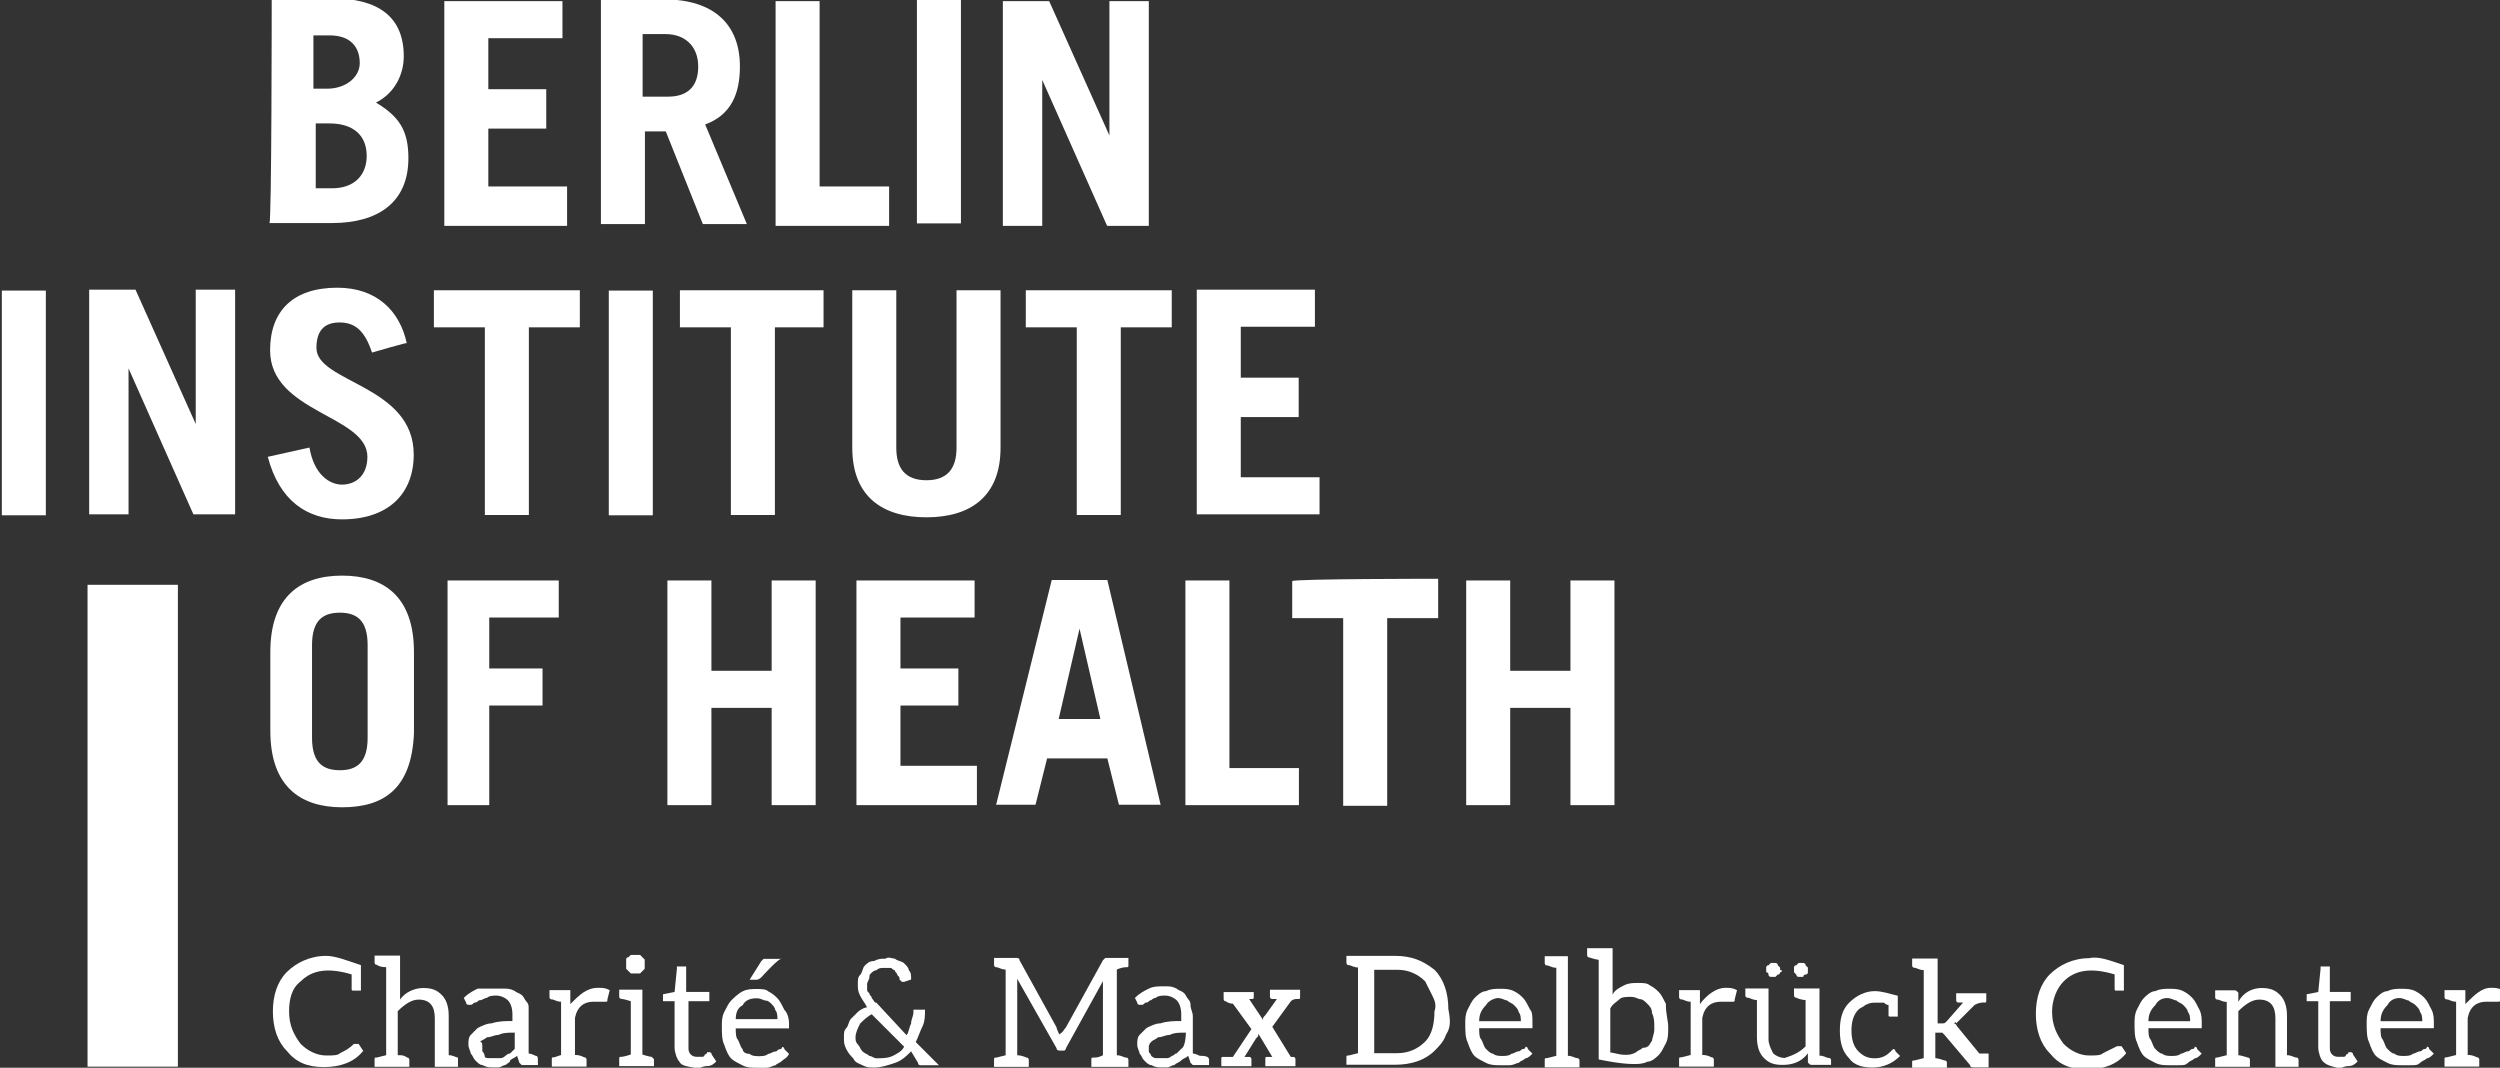
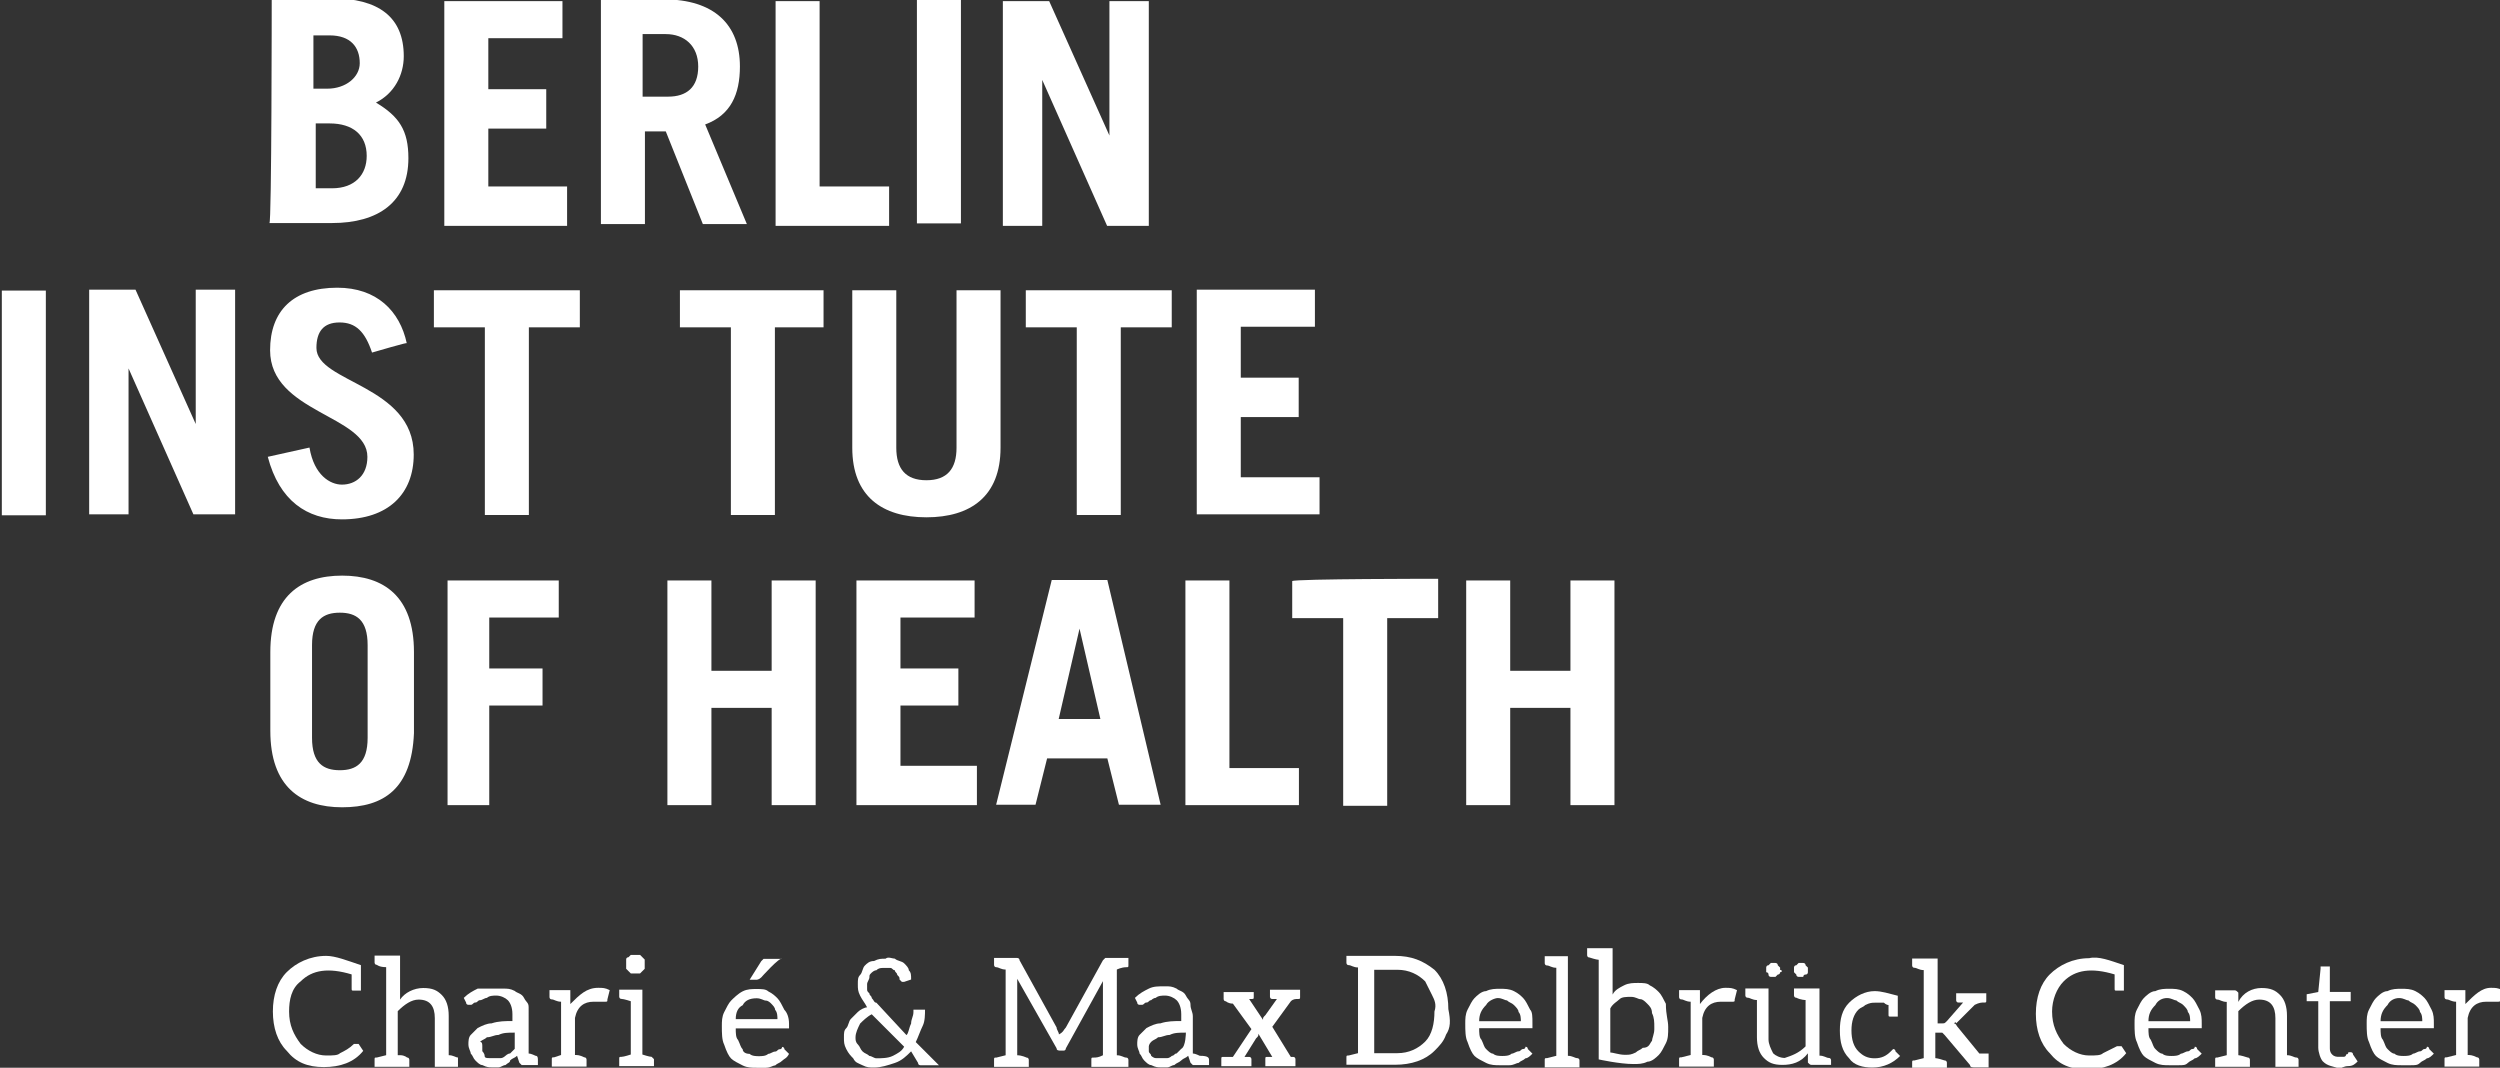
<svg xmlns="http://www.w3.org/2000/svg" version="1.1" id="Layer_1" x="0px" y="0px" viewBox="0 0 240 102.5" style="enable-background:new 0 0 240 102.5;" xml:space="preserve">
  <rect x="0" y="0" width="240" height="102.5" fill="#333333" stroke="none" />
  <style type="text/css">
	.st0{fill:#FFFFFF;}
</style>
  <g transform="translate(-44.244 -540.27)">
    <g transform="matrix(2.224 0 0 -2.224 -568.96 763.21)">
      <g>
        <g>
          <g transform="translate(292.65 90.015)">
            <path class="st0" d="M-3.4,2.1h0.8c1,0,1.5,0.6,1.5,1.4c0,0.9-0.6,1.4-1.6,1.4h-0.6V2.1z M-3.4,6.4h0.6c0.8,0,1.4,0.5,1.4,1.1       c0,0.7-0.4,1.2-1.3,1.2h-0.7C-3.4,8.7-3.4,6.4-3.4,6.4z M-5.2,10.3h2.6c2,0,3.1-0.8,3.1-2.5c0-0.8-0.4-1.6-1.2-2       c1-0.6,1.4-1.2,1.4-2.4c0-1.9-1.3-2.8-3.3-2.8h-2.7C-5.2,0.5-5.2,10.3-5.2,10.3z" />
          </g>
          <g transform="translate(299.7 88.093)">
            <path class="st0" d="M-4.8,2.4v9.7h5.1v-1.6h-3.2V8.3h2.5V6.6h-2.5V4.1h3.4V2.4C0.4,2.4-4.8,2.4-4.8,2.4z" />
          </g>
          <g transform="translate(310.46 94.971)">
            <path class="st0" d="M-6.9,1.1h1c0.8,0,1.3,0.4,1.3,1.3S-5.2,3.8-6,3.8h-1V1.1z M-4.4-4.4l-1.6,4h-0.9v-4h-1.9v9.7h2.7       c2.2,0,3.3-1.1,3.3-2.9c0-1.2-0.4-2.1-1.5-2.5l1.8-4.3C-2.4-4.4-4.4-4.4-4.4-4.4z" />
          </g>
          <g transform="translate(317.5 88.093)">
            <path class="st0" d="M-8.3,2.4v9.7h1.9V4.1h3V2.4C-3.5,2.4-8.3,2.4-8.3,2.4z" />
          </g>
          <path class="st0" d="M315.3,100.3h1.9v-9.7h-1.9V100.3L315.3,100.3z" />
          <g transform="translate(329.81 88.093)">
            <path class="st0" d="M-10.8,2.4v9.7h2l2.6-5.8h0v5.8h1.7V2.4h-1.8l-2.8,6.3h0V2.4H-10.8z" />
          </g>
          <path class="st0" d="M275.8,87.7h1.9V78h-1.9V87.7L275.8,87.7z" />
          <g transform="translate(280.47 72.44)">
            <path class="st0" d="M-0.9,5.6v9.7h2l2.6-5.8h0v5.8h1.7V5.6H3.6l-2.8,6.3h0V5.6H-0.9z" />
          </g>
          <g transform="translate(295.78 81.224)">
            <path class="st0" d="M-4,3.8c-0.3,0.9-0.7,1.3-1.4,1.3c-0.7,0-1-0.4-1-1.1c0-1.5,4.2-1.6,4.2-4.6c0-1.7-1.1-2.8-3.1-2.8       c-1.5,0-2.7,0.8-3.2,2.7l1.8,0.4c0.2-1.2,0.9-1.6,1.4-1.6c0.6,0,1.1,0.4,1.1,1.2c0,1.8-4.2,1.9-4.2,4.6c0,1.7,1,2.7,2.9,2.7       c1.7,0,2.7-1,3-2.4C-2.3,4.3-4,3.8-4,3.8z" />
          </g>
          <g transform="translate(307.05 84.613)">
            <path class="st0" d="M-6.3,3.1V1.5h-2.2v-8.1h-1.9v8.1h-2.2v1.6C-12.5,3.1-6.3,3.1-6.3,3.1z" />
          </g>
-           <path class="st0" d="M302,87.7h1.9V78H302V87.7L302,87.7z" />
          <g transform="translate(320.17 84.613)">
            <path class="st0" d="M-8.9,3.1V1.5H-11v-8.1h-1.9v8.1h-2.2v1.6C-15.1,3.1-8.9,3.1-8.9,3.1z" />
          </g>
          <g transform="translate(324.01 84.613)">
            <path class="st0" d="M-9.6,3.1v-6.8c0-0.9,0.4-1.4,1.3-1.4S-7-4.6-7-3.7v6.8h1.9v-6.8c0-2.1-1.3-3-3.2-3c-1.9,0-3.2,0.9-3.2,3       v6.8C-11.5,3.1-9.6,3.1-9.6,3.1z" />
          </g>
          <g transform="translate(338.9 84.613)">
            <path class="st0" d="M-12.6,3.1V1.5h-2.2v-8.1h-1.9v8.1h-2.2v1.6C-18.8,3.1-12.6,3.1-12.6,3.1z" />
          </g>
          <g transform="translate(340.28 72.44)">
            <path class="st0" d="M-12.9,5.6v9.7h5.1v-1.6H-11v-2.2h2.5V9.8H-11V7.2h3.4V5.6C-7.7,5.6-12.9,5.6-12.9,5.6z" />
          </g>
          <g transform="translate(292.59 60.396)">
            <path class="st0" d="M-3.4,8c0-1.1,0.5-1.4,1.2-1.4c0.7,0,1.2,0.3,1.2,1.4v4c0,1.1-0.5,1.4-1.2,1.4c-0.7,0-1.2-0.3-1.2-1.4V8z        M-5.2,11.7c0,2.4,1.3,3.3,3.1,3.3s3.1-0.9,3.1-3.3V8.2C0.9,5.8-0.3,5-2.1,5s-3.1,0.9-3.1,3.3C-5.2,8.2-5.2,11.7-5.2,11.7z" />
          </g>
          <g transform="translate(299.84 56.788)">
            <path class="st0" d="M-4.8,8.7v9.7H0v-1.6h-3v-2.2h2.3v-1.6H-3V8.7C-3,8.7-4.8,8.7-4.8,8.7z" />
          </g>
          <g transform="translate(311.73 56.788)">
            <path class="st0" d="M-7.2,8.7v9.7h1.9v-3.9h2.6v3.9h1.9V8.7h-1.9v4.2h-2.6V8.7C-5.3,8.7-7.2,8.7-7.2,8.7z" />
          </g>
          <g transform="translate(321.89 56.788)">
            <path class="st0" d="M-9.2,8.7v9.7h5.1v-1.6h-3.2v-2.2h2.5v-1.6h-2.5v-2.6H-4V8.7C-4,8.7-9.2,8.7-9.2,8.7z" />
          </g>
          <g transform="translate(332.82 61.407)">
            <path class="st0" d="M-11.4,7.8h1.8l-0.9,3.9h0C-10.5,11.7-11.4,7.8-11.4,7.8z M-14.1,4.1l2.4,9.7h2.4l2.3-9.7h-1.8l-0.5,2       h-2.6l-0.5-2H-14.1z" />
          </g>
          <g transform="translate(339.69 56.788)">
            <path class="st0" d="M-12.8,8.7v9.7h1.9v-8.1h3V8.7C-7.9,8.7-12.8,8.7-12.8,8.7z" />
          </g>
          <g transform="translate(353.3 68.96)">
            <path class="st0" d="M-15.5,6.3V4.6h-2.2v-8.1h-1.9v8.1h-2.2v1.6C-21.7,6.3-15.5,6.3-15.5,6.3z" />
          </g>
          <g transform="translate(354.81 56.788)">
            <path class="st0" d="M-15.8,8.7v9.7h1.9v-3.9h2.6v3.9h1.9V8.7h-1.9v4.2h-2.6V8.7C-13.9,8.7-15.8,8.7-15.8,8.7z" />
          </g>
          <g transform="translate(295.2 48.182)">
            <path class="st0" d="M-3.9,10.4v-0.4V9.3h-0.3c-0.1,0-0.1,0-0.1,0.1c0,0,0,0.1,0,0.3c0,0.2,0,0.3,0,0.3c-1,0.3-1.7,0.2-2.2-0.3       C-6.9,9.4-7,8.9-7,8.4c0-0.6,0.2-1,0.5-1.4c0.3-0.3,0.7-0.5,1.1-0.5c0.3,0,0.5,0,0.6,0.1C-4.6,6.7-4.4,6.8-4.2,7       c0,0,0.1,0,0.1,0c0,0,0.1,0,0.1,0l0.2-0.3C-4.2,6.2-4.8,6-5.5,6c-0.7,0-1.2,0.2-1.6,0.7c-0.4,0.4-0.6,1-0.6,1.7       c0,0.7,0.2,1.3,0.6,1.7c0.4,0.4,1,0.7,1.7,0.7C-5,10.8-4.5,10.6-3.9,10.4" />
          </g>
          <g transform="translate(298.49 46.895)">
            <path class="st0" d="M-4.5,10.7c0.4,0,0.6-0.1,0.8-0.3c0.2-0.2,0.3-0.5,0.3-0.9V7.8c0.2,0,0.3-0.1,0.4-0.1C-3,7.7-3,7.7-3,7.6       V7.3h-1v2.1c0,0.5-0.2,0.8-0.7,0.8c-0.3,0-0.6-0.2-0.9-0.5V7.8l0.1,0c0.2,0,0.3-0.1,0.3-0.1c0.1,0,0.1-0.1,0.1-0.1V7.3h-1.5       v0.3c0,0.1,0,0.1,0.1,0.1l0.4,0.1v3.8c-0.3,0-0.4,0.1-0.4,0.1c-0.1,0-0.1,0.1-0.1,0.1v0.3h1.1v-1.9       C-5.3,10.5-4.9,10.7-4.5,10.7" />
          </g>
          <g transform="translate(303.54 44.569)">
            <path class="st0" d="M-5.6,11.1c-0.3,0-0.5,0-0.7-0.1c-0.2,0-0.3-0.1-0.5-0.1c-0.1-0.1-0.2-0.1-0.3-0.2C-7,10.7-7,10.6-7,10.5       c0-0.1,0-0.2,0-0.2s0.1-0.1,0.1-0.2s0.1-0.1,0.2-0.1c0.1,0,0.1,0,0.2,0c0.1,0,0.2,0,0.3,0c0.1,0,0.2,0.1,0.2,0.1       s0.1,0.1,0.2,0.1c0.1,0.1,0.1,0.1,0.2,0.2C-5.6,10.5-5.6,11.1-5.6,11.1z M-4.6,9.9V9.7H-5h0h-0.2c-0.1,0-0.1,0-0.1,0       c0,0-0.1,0.1-0.1,0.1l-0.1,0.3C-5.6,10-5.7,10-5.8,9.9C-5.8,9.8-5.9,9.8-6,9.7c-0.1,0-0.2-0.1-0.3-0.1c-0.1,0-0.2,0-0.3,0       c-0.1,0-0.2,0-0.4,0.1c-0.1,0-0.2,0.1-0.3,0.2c-0.1,0.1-0.1,0.2-0.2,0.3c0,0.1-0.1,0.2-0.1,0.4c0,0.1,0,0.3,0.1,0.4       s0.2,0.2,0.3,0.3c0.2,0.1,0.4,0.2,0.6,0.2c0.3,0.1,0.6,0.1,0.9,0.1v0.3c0,0.3-0.1,0.5-0.2,0.6c-0.1,0.1-0.3,0.2-0.5,0.2       c-0.1,0-0.3,0-0.4-0.1c-0.1,0-0.2-0.1-0.3-0.1c-0.1,0-0.1-0.1-0.2-0.1c-0.1,0-0.1-0.1-0.2-0.1c0,0-0.1,0-0.1,0       c0,0-0.1,0-0.1,0.1l-0.1,0.2c0.2,0.2,0.4,0.3,0.6,0.4C-6.6,13-6.4,13-6.1,13c0.2,0,0.3,0,0.5-0.1c0.1-0.1,0.3-0.1,0.4-0.3       s0.2-0.2,0.2-0.4C-5,12.1-5,12-5,11.8v-1.6c0.1,0,0.3-0.1,0.3-0.1C-4.6,10.1-4.6,10-4.6,9.9" />
          </g>
          <g transform="translate(307.94 46.903)">
            <path class="st0" d="M-6.4,10.7c0.2,0,0.3,0,0.5-0.1l-0.1-0.4c0-0.1,0-0.1-0.1-0.1c0,0-0.1,0-0.2,0c-0.1,0-0.2,0-0.3,0       c-0.4,0-0.7-0.2-0.8-0.7V7.8c0.1,0,0.2,0,0.4-0.1c0.1,0,0.1-0.1,0.1-0.1V7.3h-1.5v0.3c0,0.1,0,0.1,0.1,0.1L-8,7.8v2.3       c-0.2,0-0.3,0.1-0.4,0.1c-0.1,0-0.1,0.1-0.1,0.1v0.3H-8h0.3c0.1,0,0.1,0,0.1,0c0,0,0-0.1,0-0.1l0-0.5       C-7.2,10.4-6.9,10.7-6.4,10.7" />
          </g>
          <g transform="translate(309.55 47.924)">
            <path class="st0" d="M-6.8,10.5c0,0,0,0.1,0,0.2c0,0.1,0,0.1,0,0.2c0,0.1,0.1,0.1,0.1,0.1c0,0,0.1,0.1,0.1,0.1c0,0,0.1,0,0.2,0       c0.1,0,0.1,0,0.2,0c0,0,0.1-0.1,0.1-0.1c0,0,0.1-0.1,0.1-0.1c0-0.1,0-0.1,0-0.2c0-0.1,0-0.1,0-0.2c0,0-0.1-0.1-0.1-0.1       c0,0-0.1-0.1-0.1-0.1c0,0-0.1,0-0.2,0c-0.1,0-0.1,0-0.2,0c0,0-0.1,0.1-0.1,0.1C-6.7,10.4-6.7,10.4-6.8,10.5 M-5.6,6.6V6.3h-1.5       v0.3c0,0.1,0,0.1,0.1,0.1c0.1,0,0.4,0.1,0.4,0.1v2.3c0,0-0.3,0.1-0.4,0.1c-0.1,0-0.1,0.1-0.1,0.1v0.3h1V6.8       c0,0,0.3-0.1,0.4-0.1C-5.7,6.7-5.6,6.6-5.6,6.6" />
          </g>
          <g transform="translate(312.34 42.925)">
-             <path class="st0" d="M-7.3,11.5c-0.1,0.1-0.2,0.4-0.2,0.6v2h-0.4c0,0-0.1,0-0.1,0c0,0,0,0.1,0,0.1v0.2l0.5,0.1l0.1,1       c0,0,0,0.1,0,0.1c0,0,0.1,0,0.1,0h0.3v-1.1H-6v-0.4h-0.9v-2c0-0.1,0-0.2,0.1-0.3c0.1-0.1,0.2-0.1,0.3-0.1c0.1,0,0.1,0,0.2,0       c0,0,0.1,0,0.1,0.1c0,0,0.1,0,0.1,0.1c0,0,0,0,0.1,0c0,0,0.1,0,0.1-0.1l0.2-0.3c-0.1-0.1-0.2-0.2-0.4-0.2s-0.3-0.1-0.4-0.1       C-7,11.3-7.2,11.3-7.3,11.5" />
-           </g>
+             </g>
          <g transform="translate(316.78 47.552)">
            <path class="st0" d="M-8.2,10.5C-8.2,10.5-8.3,10.5-8.2,10.5c-0.1-0.1-0.2-0.1-0.2-0.1h-0.3l0.5,0.8c0,0,0.1,0.1,0.1,0.1       c0,0,0.1,0,0.2,0h0.6C-7.4,11.4-8.2,10.5-8.2,10.5z M-9,9.3C-9.2,9.2-9.3,9-9.3,8.7h1.8c0,0.1,0,0.3-0.1,0.4       c0,0.1-0.1,0.2-0.2,0.3C-7.8,9.4-7.9,9.5-8,9.5c-0.1,0-0.2,0.1-0.4,0.1C-8.7,9.6-8.9,9.5-9,9.3 M-7.9,9.9       c0.2-0.1,0.3-0.2,0.4-0.3c0.1-0.1,0.2-0.3,0.3-0.5C-7.1,9-7,8.8-7,8.5c0-0.1,0-0.2,0-0.2c0,0-0.1,0-0.1,0h-2.2       c0-0.2,0-0.4,0.1-0.5c0.1-0.2,0.1-0.3,0.2-0.4C-9,7.3-8.9,7.2-8.7,7.2c0.1-0.1,0.3-0.1,0.4-0.1c0.1,0,0.3,0,0.4,0.1       c0.1,0,0.2,0.1,0.3,0.1c0.1,0,0.1,0.1,0.2,0.1c0.1,0,0.1,0.1,0.1,0.1c0,0,0.1,0,0.1-0.1l0.2-0.2C-7.1,7-7.2,7-7.3,6.9       c-0.1-0.1-0.2-0.1-0.3-0.2c-0.1,0-0.2-0.1-0.4-0.1c-0.1,0-0.2,0-0.4,0c-0.2,0-0.4,0-0.6,0.1c-0.2,0.1-0.4,0.2-0.5,0.3       c-0.1,0.1-0.2,0.3-0.3,0.6c-0.1,0.2-0.1,0.5-0.1,0.8c0,0.2,0,0.4,0.1,0.6c0.1,0.2,0.2,0.4,0.3,0.5S-9.2,9.8-9,9.9       C-8.8,10-8.6,10-8.4,10C-8.2,10-8,10-7.9,9.9" />
          </g>
          <g transform="translate(321.95 43.861)">
            <path class="st0" d="M-9.2,11.3c0.1-0.1,0.1-0.2,0.2-0.3c0.1-0.1,0.2-0.1,0.3-0.2c0.1,0,0.2-0.1,0.3-0.1c0.2,0,0.5,0,0.7,0.1       c0.2,0.1,0.4,0.2,0.5,0.4l-1.4,1.4c-0.2-0.1-0.4-0.3-0.5-0.4c-0.1-0.2-0.2-0.4-0.2-0.6C-9.3,11.5-9.3,11.4-9.2,11.3 M-7.6,15       c0.1-0.1,0.3-0.1,0.4-0.2c0.1-0.1,0.2-0.2,0.2-0.3c0.1-0.1,0.1-0.2,0.1-0.4L-7.2,14c0,0,0,0,0,0c0,0-0.1,0-0.1,0       c0,0,0,0-0.1,0.1c0,0.1,0,0.1-0.1,0.2c0,0.1-0.1,0.1-0.1,0.2c-0.1,0-0.1,0.1-0.2,0.1c-0.1,0-0.2,0-0.3,0c-0.1,0-0.2,0-0.3-0.1       c-0.1,0-0.2-0.1-0.2-0.1c-0.1-0.1-0.1-0.1-0.1-0.2c0-0.1-0.1-0.2-0.1-0.3c0-0.1,0-0.1,0-0.2c0-0.1,0-0.1,0.1-0.2       c0-0.1,0.1-0.1,0.1-0.2c0.1-0.1,0.1-0.2,0.2-0.2l1.3-1.4c0.1,0.1,0.1,0.3,0.2,0.5c0,0.2,0.1,0.3,0.1,0.5c0,0,0,0.1,0,0.1       c0,0,0.1,0,0.1,0h0.4c0-0.2,0-0.5-0.1-0.7c-0.1-0.2-0.2-0.5-0.3-0.7l1-1h-0.6c-0.1,0-0.1,0-0.2,0c0,0-0.1,0-0.1,0.1L-6.9,11       c-0.2-0.2-0.4-0.4-0.7-0.5c-0.3-0.1-0.6-0.2-0.9-0.2c-0.2,0-0.3,0-0.5,0.1c-0.2,0.1-0.3,0.1-0.4,0.3c-0.1,0.1-0.2,0.2-0.3,0.4       s-0.1,0.3-0.1,0.5c0,0.2,0,0.3,0.1,0.4c0.1,0.1,0.1,0.3,0.2,0.4c0.1,0.1,0.2,0.2,0.3,0.3c0.1,0.1,0.3,0.2,0.4,0.2       c-0.1,0.2-0.2,0.3-0.3,0.5c-0.1,0.2-0.1,0.3-0.1,0.5c0,0.2,0,0.3,0.1,0.4c0.1,0.1,0.1,0.3,0.2,0.4c0.1,0.1,0.2,0.2,0.4,0.2       c0.2,0.1,0.3,0.1,0.5,0.1C-7.9,15.1-7.7,15-7.6,15" />
          </g>
          <g transform="translate(330.63 46.992)">
            <path class="st0" d="M-11,10.7V7.7c0.2,0,0.4-0.1,0.4-0.1c0.1,0,0.1-0.1,0.1-0.1V7.2H-12v0.3c0,0.1,0,0.1,0.1,0.1l0.4,0.1v3.7       c-0.2,0-0.3,0.1-0.4,0.1c-0.1,0-0.1,0.1-0.1,0.1v0.3h0.9c0.1,0,0.1,0,0.1,0c0,0,0.1,0,0.1-0.1l1.6-2.9c0-0.1,0.1-0.2,0.1-0.3       C-9,8.7-9,8.8-8.9,8.9l1.6,2.9c0,0,0.1,0.1,0.1,0.1c0,0,0.1,0,0.1,0h0.9v-0.3c0-0.1,0-0.1-0.1-0.1c-0.2,0-0.4-0.1-0.4-0.1V7.7       c0.2,0,0.3-0.1,0.4-0.1c0.1,0,0.1-0.1,0.1-0.1V7.2h-1.6v0.3c0,0.1,0,0.1,0.1,0.1c0.1,0,0.2,0,0.4,0.1v2.9c0,0.1,0,0.2,0,0.3       l-1.6-2.9C-8.9,8-8.9,7.9-9,7.9h-0.1c-0.1,0-0.2,0-0.2,0.1L-11,11C-11,10.9-11,10.8-11,10.7" />
          </g>
          <g transform="translate(339.71 44.569)">
            <path class="st0" d="M-12.8,11.1c-0.3,0-0.5,0-0.7-0.1c-0.2,0-0.3-0.1-0.5-0.1c-0.1-0.1-0.2-0.1-0.3-0.2       c-0.1-0.1-0.1-0.2-0.1-0.2c0-0.1,0-0.2,0-0.2c0-0.1,0.1-0.1,0.1-0.2c0,0,0.1-0.1,0.2-0.1c0.1,0,0.1,0,0.2,0c0.1,0,0.2,0,0.3,0       c0.1,0,0.2,0.1,0.2,0.1c0.1,0,0.1,0.1,0.2,0.1c0.1,0.1,0.1,0.1,0.2,0.2C-12.8,10.5-12.8,11.1-12.8,11.1z M-11.8,9.9V9.7h-0.4h0       h-0.2c-0.1,0-0.1,0-0.1,0c0,0-0.1,0.1-0.1,0.1l-0.1,0.3C-12.8,10-12.9,10-13,9.9c-0.1-0.1-0.2-0.1-0.3-0.2       c-0.1,0-0.2-0.1-0.3-0.1c-0.1,0-0.2,0-0.3,0c-0.1,0-0.2,0-0.4,0.1c-0.1,0-0.2,0.1-0.3,0.2c-0.1,0.1-0.1,0.2-0.2,0.3       c0,0.1-0.1,0.2-0.1,0.4c0,0.1,0,0.3,0.1,0.4c0.1,0.1,0.2,0.2,0.3,0.3c0.2,0.1,0.4,0.2,0.6,0.2c0.3,0.1,0.6,0.1,0.9,0.1v0.3       c0,0.3-0.1,0.5-0.2,0.6c-0.1,0.1-0.3,0.2-0.5,0.2c-0.1,0-0.3,0-0.4-0.1c-0.1,0-0.2-0.1-0.2-0.1c-0.1,0-0.1-0.1-0.2-0.1       c-0.1,0-0.1-0.1-0.2-0.1c0,0-0.1,0-0.1,0c0,0-0.1,0-0.1,0.1l-0.1,0.2c0.2,0.2,0.4,0.3,0.6,0.4c0.2,0.1,0.4,0.1,0.7,0.1       c0.2,0,0.3,0,0.5-0.1c0.1-0.1,0.3-0.1,0.4-0.3s0.2-0.2,0.2-0.4c0-0.2,0.1-0.3,0.1-0.5v-1.6c0.1,0,0.3-0.1,0.3-0.1       C-11.8,10.1-11.8,10-11.8,9.9" />
          </g>
          <g transform="translate(345.54 43.221)">
            <path class="st0" d="M-14,11.4c0.1,0,0.1-0.1,0.1-0.1V11h-1.3v0.3c0,0.1,0,0.1,0.1,0.1c0,0,0.1,0,0.2,0l-0.6,1       c0-0.1,0-0.1-0.1-0.2l-0.5-0.8c0,0,0,0,0.1,0c0.1,0,0.1,0,0.1,0c0.1,0,0.1-0.1,0.1-0.1V11h-1.3v0.3c0,0.1,0,0.1,0.1,0.1       c0,0,0.1,0,0.2,0c0.1,0,0.1,0,0.2,0l0.8,1.2l-0.8,1.1c-0.2,0-0.3,0.1-0.3,0.1c-0.1,0-0.1,0.1-0.1,0.1v0.3h1.3V14       c0-0.1,0-0.1-0.1-0.1c0,0-0.1,0-0.1,0l0.6-0.9c0,0.1,0,0.1,0.1,0.2l0.5,0.7c0,0-0.1,0-0.1,0c0,0-0.1,0-0.1,0       c-0.1,0-0.1,0.1-0.1,0.1v0.3h1.3V14c0-0.1,0-0.1-0.1-0.1c-0.1,0-0.2,0-0.3-0.1l-0.8-1.1l0.8-1.3C-14.1,11.4-14,11.4-14,11.4" />
          </g>
          <g transform="translate(353.04 46.582)">
            <path class="st0" d="M-15.5,10.7c-0.1,0.2-0.2,0.4-0.3,0.6c-0.3,0.3-0.7,0.5-1.2,0.5h-1V8.2h1c0.5,0,0.9,0.2,1.2,0.5       c0.3,0.3,0.4,0.8,0.4,1.3C-15.3,10.3-15.4,10.5-15.5,10.7 M-14.9,9c-0.1-0.3-0.3-0.5-0.5-0.7c-0.4-0.4-1-0.6-1.7-0.6h-2.1v0.3       c0,0.1,0,0.1,0.1,0.1l0.4,0.1v3.7c-0.2,0-0.3,0.1-0.4,0.1c-0.1,0-0.1,0.1-0.1,0.1v0.3h2.1c0.7,0,1.2-0.2,1.7-0.6       c0.4-0.4,0.6-1,0.6-1.7C-14.7,9.6-14.7,9.3-14.9,9" />
          </g>
          <g transform="translate(355.87 46.061)">
            <path class="st0" d="M-16,10.8c-0.2-0.2-0.3-0.4-0.3-0.7h1.8c0,0.1,0,0.3-0.1,0.4c0,0.1-0.1,0.2-0.2,0.3       c-0.1,0.1-0.2,0.1-0.3,0.2c-0.1,0-0.2,0.1-0.4,0.1C-15.6,11.1-15.9,11-16,10.8 M-14.8,11.4c0.2-0.1,0.3-0.2,0.4-0.3       c0.1-0.1,0.2-0.3,0.3-0.5C-14,10.5-14,10.3-14,10c0-0.1,0-0.2,0-0.2c0,0-0.1,0-0.1,0h-2.2c0-0.2,0-0.4,0.1-0.5       c0.1-0.2,0.1-0.3,0.2-0.4c0.1-0.1,0.2-0.2,0.3-0.2c0.1-0.1,0.3-0.1,0.4-0.1c0.1,0,0.3,0,0.4,0.1c0.1,0,0.2,0.1,0.3,0.1       c0.1,0,0.1,0.1,0.2,0.1c0.1,0,0.1,0.1,0.1,0.1c0,0,0.1,0,0.1-0.1l0.2-0.2c-0.1-0.1-0.2-0.2-0.3-0.2c-0.1-0.1-0.2-0.1-0.3-0.2       c-0.1,0-0.2-0.1-0.4-0.1c-0.1,0-0.2,0-0.4,0c-0.2,0-0.4,0-0.6,0.1c-0.2,0.1-0.4,0.2-0.5,0.3c-0.1,0.1-0.2,0.3-0.3,0.6       c-0.1,0.2-0.1,0.5-0.1,0.8c0,0.2,0,0.4,0.1,0.6c0.1,0.2,0.2,0.4,0.3,0.5c0.1,0.1,0.3,0.3,0.5,0.3c0.2,0.1,0.4,0.1,0.6,0.1       C-15.2,11.5-15,11.5-14.8,11.4" />
          </g>
          <g transform="translate(360.9 43.068)">
            <path class="st0" d="M-17,11.4v-0.3h-1.5v0.3c0,0.1,0,0.1,0.1,0.1l0.4,0.1v3.8c-0.2,0-0.3,0.1-0.4,0.1c-0.1,0-0.1,0.1-0.1,0.1       v0.3h1v-4.3c0.2,0,0.3-0.1,0.4-0.1C-17.1,11.5-17,11.5-17,11.4" />
          </g>
          <g transform="translate(364.83 44.113)">
            <path class="st0" d="M-17.8,11.2c0,0.1,0.1,0.3,0.1,0.5v0.1c0,0.2,0,0.4-0.1,0.6c0,0.2-0.1,0.3-0.2,0.4       c-0.1,0.1-0.2,0.2-0.3,0.2c-0.1,0-0.2,0.1-0.4,0.1c-0.2,0-0.4,0-0.5-0.1c-0.1-0.1-0.3-0.2-0.4-0.4v-0.8v-0.8v-0.3       c0.1,0,0.4-0.1,0.6-0.1c0,0,0.1,0,0.1,0h0c0.1,0,0.2,0,0.4,0.1c0.1,0.1,0.2,0.1,0.3,0.2C-17.9,10.9-17.9,11.1-17.8,11.2        M-17.1,11.8L-17.1,11.8c0-0.3,0-0.5-0.1-0.7c-0.1-0.2-0.2-0.4-0.3-0.5c-0.1-0.1-0.3-0.3-0.5-0.3c-0.2-0.1-0.4-0.1-0.6-0.1       c-0.6,0-1.5,0.2-1.5,0.2v0.1v0.5v3.7c-0.1,0-0.4,0.1-0.4,0.1c-0.1,0-0.1,0.1-0.1,0.1v0.3h0.5h0h0.6v-2c0.1,0.2,0.3,0.3,0.5,0.4       c0.2,0.1,0.4,0.1,0.6,0.1c0.2,0,0.4,0,0.5-0.1c0.2-0.1,0.3-0.2,0.4-0.3c0.1-0.1,0.2-0.3,0.3-0.5       C-17.2,12.3-17.1,12.1-17.1,11.8C-17.1,11.8-17.1,11.8-17.1,11.8z" />
          </g>
          <g transform="translate(368.8 46.903)">
            <path class="st0" d="M-18.6,10.7c0.2,0,0.3,0,0.5-0.1l-0.1-0.4c0-0.1,0-0.1-0.1-0.1c0,0-0.1,0-0.2,0c-0.1,0-0.2,0-0.3,0       c-0.4,0-0.7-0.2-0.8-0.7V7.8c0.1,0,0.2,0,0.4-0.1c0.1,0,0.1-0.1,0.1-0.1V7.3h-1.5v0.3c0,0.1,0,0.1,0.1,0.1l0.4,0.1v2.3       c-0.2,0-0.3,0.1-0.4,0.1c-0.1,0-0.1,0.1-0.1,0.1v0.3h0.5h0.3c0.1,0,0.1,0,0.1,0c0,0,0-0.1,0-0.1l0-0.5       C-19.4,10.4-19,10.7-18.6,10.7" />
          </g>
          <g transform="translate(373.26 47.776)">
            <path class="st0" d="M-19.5,10.5c0,0,0-0.1-0.1-0.1s-0.1-0.1-0.1-0.1c0,0-0.1,0-0.1,0s-0.1,0-0.1,0c0,0-0.1,0-0.1,0.1       c0,0-0.1,0.1-0.1,0.1c0,0,0,0.1,0,0.1c0,0.1,0,0.1,0,0.1c0,0,0,0.1,0.1,0.1c0,0,0.1,0.1,0.1,0.1c0,0,0.1,0,0.1,0s0.1,0,0.1,0       c0,0,0.1,0,0.1-0.1c0,0,0.1-0.1,0.1-0.1c0,0,0-0.1,0-0.1C-19.5,10.6-19.5,10.5-19.5,10.5 M-20.7,10.5c0,0,0-0.1-0.1-0.1       c0,0-0.1-0.1-0.1-0.1c0,0-0.1,0-0.1,0c0,0-0.1,0-0.1,0c0,0-0.1,0-0.1,0.1s-0.1,0.1-0.1,0.1c0,0,0,0.1,0,0.1c0,0.1,0,0.1,0,0.1       c0,0,0,0.1,0.1,0.1c0,0,0.1,0.1,0.1,0.1c0,0,0.1,0,0.1,0c0,0,0.1,0,0.1,0c0,0,0.1,0,0.1-0.1c0,0,0.1-0.1,0.1-0.1       c0,0,0-0.1,0-0.1C-20.6,10.6-20.6,10.5-20.7,10.5 M-19.6,7.3v2c0,0-0.2,0-0.4,0.1c-0.1,0-0.1,0.1-0.1,0.1v0.3h0.5h0.6V6.9       c0.2,0,0.3-0.1,0.4-0.1c0.1,0,0.1-0.1,0.1-0.1V6.5h-0.8c-0.1,0-0.1,0-0.2,0.1l0,0.4c-0.3-0.4-0.7-0.5-1.1-0.5       c-0.4,0-0.6,0.1-0.8,0.3c-0.2,0.2-0.3,0.5-0.3,0.9v1.6c-0.2,0-0.3,0.1-0.4,0.1c-0.1,0-0.1,0.1-0.1,0.1v0.3h1V7.6       c0-0.2,0.1-0.4,0.2-0.6c0.1-0.1,0.3-0.2,0.5-0.2C-20.2,6.9-19.9,7-19.6,7.3" />
          </g>
          <g transform="translate(376.74 42.661)">
            <path class="st0" d="M-20.2,11.5c-0.4,0-0.8,0.1-1,0.4c-0.3,0.3-0.4,0.7-0.4,1.2c0,0.5,0.1,0.9,0.4,1.2       c0.3,0.3,0.7,0.5,1.1,0.5c0.3,0,0.6-0.1,1-0.2v-0.9h-0.3c-0.1,0-0.1,0-0.1,0.1c0,0,0,0.1,0,0.2c0,0.1,0,0.2,0,0.2       c-0.1,0-0.2,0.1-0.2,0.1c-0.1,0-0.2,0-0.4,0c-0.1,0-0.2,0-0.4-0.1c-0.1-0.1-0.2-0.1-0.3-0.2c-0.2-0.2-0.3-0.5-0.3-0.9       c0-0.4,0.1-0.7,0.3-0.9c0.2-0.2,0.4-0.3,0.7-0.3c0.3,0,0.5,0.1,0.7,0.3c0,0,0.1,0.1,0.1,0.1c0,0,0.1,0,0.1-0.1L-19,12       C-19.3,11.7-19.7,11.5-20.2,11.5" />
          </g>
          <g transform="translate(383.06 43.068)">
            <path class="st0" d="M-21.5,11.4v-0.3h-0.6c-0.1,0-0.2,0-0.2,0.1l-1.1,1.3c0,0-0.1,0.1-0.1,0.1c0,0-0.1,0-0.1,0h-0.2v-1.1       c0,0,0.1,0,0.4-0.1c0.1,0,0.1-0.1,0.1-0.1v-0.3h-1.5v0.3c0,0.1,0,0.1,0.1,0.1l0.4,0.1v3.8c-0.2,0-0.3,0.1-0.4,0.1       c-0.1,0-0.1,0.1-0.1,0.1v0.3h0.5h0.6v-2.8h0.2c0.1,0,0.1,0,0.2,0.1l0.7,0.8c0,0,0,0-0.1,0c0,0-0.1,0-0.1,0       c-0.1,0-0.1,0.1-0.1,0.1v0.3h0.8h0.5h0v-0.3c0-0.1,0-0.1-0.1-0.1c-0.1,0-0.2,0-0.4-0.1l-0.8-0.8C-22.9,13.1-23,13-23,13       c0.1,0,0.1-0.1,0.2-0.2l0.9-1.1l0.2,0c0.1,0,0.2,0,0.2,0C-21.5,11.5-21.5,11.5-21.5,11.4" />
          </g>
          <g transform="translate(390.3 48.182)">
            <path class="st0" d="M-22.9,10.4v-0.4V9.3h-0.3c-0.1,0-0.1,0-0.1,0.1c0,0,0,0.1,0,0.3c0,0.2,0,0.3,0,0.3       c-1,0.3-1.7,0.2-2.2-0.3c-0.3-0.3-0.5-0.8-0.5-1.3c0-0.6,0.2-1,0.5-1.4c0.3-0.3,0.7-0.5,1.1-0.5c0.3,0,0.5,0,0.6,0.1       c0.2,0.1,0.4,0.2,0.6,0.3c0,0,0.1,0,0.1,0c0,0,0.1,0,0.1,0l0.2-0.3c-0.4-0.5-1-0.7-1.7-0.7c-0.7,0-1.2,0.2-1.6,0.7       c-0.4,0.4-0.6,1-0.6,1.7c0,0.7,0.2,1.3,0.6,1.7c0.4,0.4,1,0.7,1.7,0.7C-24,10.8-23.5,10.6-22.9,10.4" />
          </g>
          <g transform="translate(391.96 46.061)">
            <path class="st0" d="M-23.2,10.8c-0.2-0.2-0.3-0.4-0.3-0.7h1.8c0,0.1,0,0.3-0.1,0.4c0,0.1-0.1,0.2-0.2,0.3       c-0.1,0.1-0.2,0.1-0.3,0.2c-0.1,0-0.2,0.1-0.4,0.1C-22.9,11.1-23.1,11-23.2,10.8 M-22,11.4c0.2-0.1,0.3-0.2,0.4-0.3       c0.1-0.1,0.2-0.3,0.3-0.5c0.1-0.2,0.1-0.4,0.1-0.6c0-0.1,0-0.2,0-0.2c0,0-0.1,0-0.1,0h-2.2c0-0.2,0-0.4,0.1-0.5       c0.1-0.2,0.1-0.3,0.2-0.4c0.1-0.1,0.2-0.2,0.3-0.2c0.1-0.1,0.3-0.1,0.4-0.1c0.1,0,0.3,0,0.4,0.1c0.1,0,0.2,0.1,0.3,0.1       c0.1,0,0.1,0.1,0.2,0.1c0.1,0,0.1,0.1,0.1,0.1c0,0,0.1,0,0.1-0.1l0.2-0.2c-0.1-0.1-0.2-0.2-0.3-0.2c-0.1-0.1-0.2-0.1-0.3-0.2       s-0.2-0.1-0.4-0.1c-0.1,0-0.2,0-0.4,0c-0.2,0-0.4,0-0.6,0.1c-0.2,0.1-0.4,0.2-0.5,0.3c-0.1,0.1-0.2,0.3-0.3,0.6       c-0.1,0.2-0.1,0.5-0.1,0.8c0,0.2,0,0.4,0.1,0.6c0.1,0.2,0.2,0.4,0.3,0.5c0.1,0.1,0.3,0.3,0.5,0.3c0.2,0.1,0.4,0.1,0.6,0.1       C-22.4,11.5-22.2,11.5-22,11.4" />
          </g>
          <g transform="translate(397.74 46.895)">
            <path class="st0" d="M-24.4,10.7c0.4,0,0.6-0.1,0.8-0.3c0.2-0.2,0.3-0.5,0.3-0.9V7.8c0.2,0,0.3-0.1,0.4-0.1       c0.1,0,0.1-0.1,0.1-0.1V7.3h-1v2.1c0,0.5-0.2,0.8-0.7,0.8c-0.3,0-0.6-0.2-0.9-0.5V7.8c0,0,0.1,0,0.4-0.1c0.1,0,0.1-0.1,0.1-0.1       V7.3h-1.5v0.3c0,0.1,0,0.1,0.1,0.1l0.4,0.1v2.3c-0.2,0-0.3,0.1-0.4,0.1c-0.1,0-0.1,0.1-0.1,0.1v0.3h0.5h0.3       c0.1,0,0.1,0,0.2-0.1l0-0.4C-25.2,10.5-24.8,10.7-24.4,10.7" />
          </g>
          <g transform="translate(401.09 42.925)">
            <path class="st0" d="M-25.1,11.5c-0.1,0.1-0.2,0.4-0.2,0.6v2h-0.4c0,0-0.1,0-0.1,0c0,0,0,0.1,0,0.1v0.2l0.5,0.1l0.1,1       c0,0,0,0.1,0,0.1c0,0,0.1,0,0.1,0h0.3v-1.1h0.9v-0.4h-0.9v-2c0-0.1,0-0.2,0.1-0.3c0.1-0.1,0.2-0.1,0.3-0.1c0.1,0,0.1,0,0.2,0       c0,0,0.1,0,0.1,0.1c0,0,0.1,0,0.1,0.1c0,0,0,0,0.1,0c0,0,0.1,0,0.1-0.1l0.2-0.3c-0.1-0.1-0.2-0.2-0.4-0.2s-0.3-0.1-0.4-0.1       C-24.7,11.3-24.9,11.3-25.1,11.5" />
          </g>
          <g transform="translate(404.48 46.061)">
            <path class="st0" d="M-25.7,10.8c-0.2-0.2-0.3-0.4-0.3-0.7h1.8c0,0.1,0,0.3-0.1,0.4c0,0.1-0.1,0.2-0.2,0.3       c-0.1,0.1-0.2,0.1-0.3,0.2c-0.1,0-0.2,0.1-0.4,0.1C-25.4,11.1-25.6,11-25.7,10.8 M-24.5,11.4c0.2-0.1,0.3-0.2,0.4-0.3       c0.1-0.1,0.2-0.3,0.3-0.5c0.1-0.2,0.1-0.4,0.1-0.6c0-0.1,0-0.2,0-0.2c0,0-0.1,0-0.1,0h-2.2c0-0.2,0-0.4,0.1-0.5       c0.1-0.2,0.1-0.3,0.2-0.4c0.1-0.1,0.2-0.2,0.3-0.2c0.1-0.1,0.3-0.1,0.4-0.1c0.1,0,0.3,0,0.4,0.1c0.1,0,0.2,0.1,0.3,0.1       s0.1,0.1,0.2,0.1c0.1,0,0.1,0.1,0.1,0.1c0,0,0.1,0,0.1-0.1l0.2-0.2c-0.1-0.1-0.2-0.2-0.3-0.2c-0.1-0.1-0.2-0.1-0.3-0.2       s-0.2-0.1-0.4-0.1c-0.1,0-0.2,0-0.4,0c-0.2,0-0.4,0-0.6,0.1c-0.2,0.1-0.4,0.2-0.5,0.3c-0.1,0.1-0.2,0.3-0.3,0.6       c-0.1,0.2-0.1,0.5-0.1,0.8c0,0.2,0,0.4,0.1,0.6c0.1,0.2,0.2,0.4,0.3,0.5c0.1,0.1,0.3,0.3,0.5,0.3c0.2,0.1,0.4,0.1,0.6,0.1       C-24.9,11.5-24.7,11.5-24.5,11.4" />
          </g>
          <g transform="translate(410.14 46.903)">
            <path class="st0" d="M-26.9,10.7c0.2,0,0.3,0,0.5-0.1l-0.1-0.4c0-0.1,0-0.1-0.1-0.1c0,0-0.1,0-0.2,0c-0.1,0-0.2,0-0.3,0       c-0.4,0-0.7-0.2-0.8-0.7V7.8c0.1,0,0.2,0,0.4-0.1c0.1,0,0.1-0.1,0.1-0.1V7.3h-1.5v0.3c0,0.1,0,0.1,0.1,0.1l0.4,0.1v2.3       c-0.2,0-0.3,0.1-0.4,0.1c-0.1,0-0.1,0.1-0.1,0.1v0.3h0.5h0.3c0.1,0,0.1,0,0.1,0c0,0,0-0.1,0-0.1l0-0.5       C-27.6,10.4-27.3,10.7-26.9,10.7" />
          </g>
-           <path class="st0" d="M283.4,54.2h-3.9V75h3.9V54.2z" />
        </g>
      </g>
    </g>
  </g>
</svg>